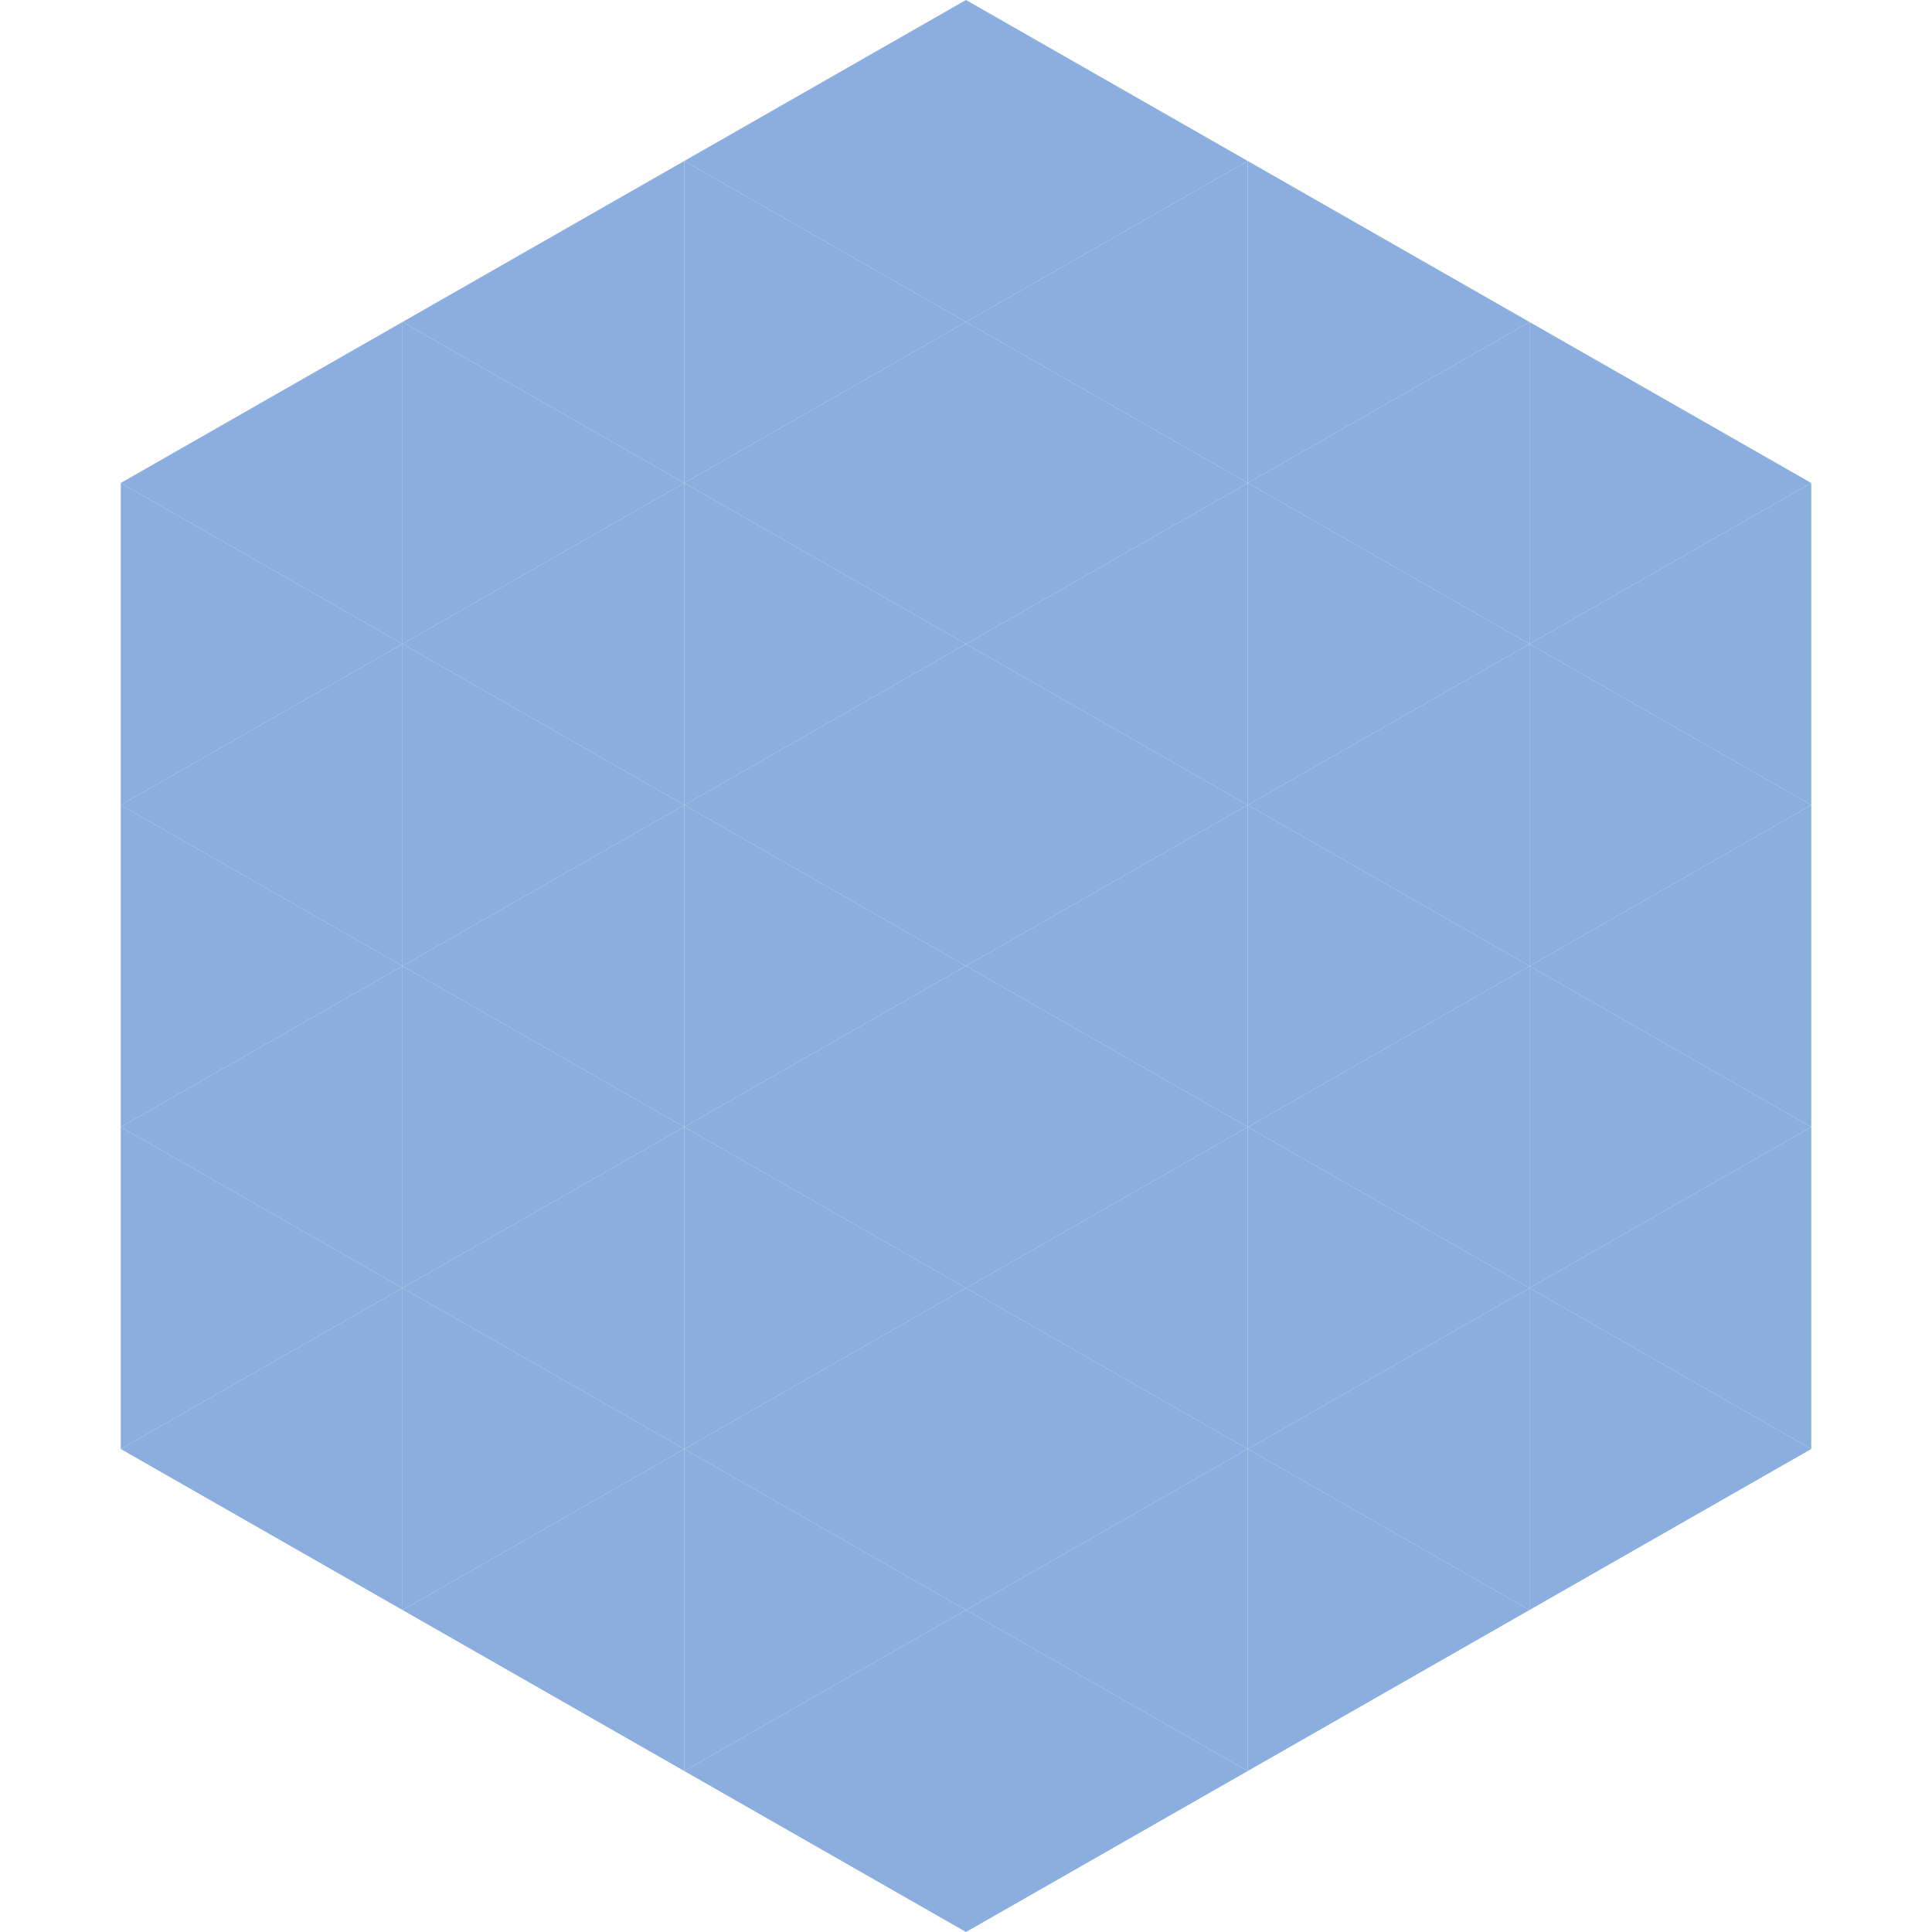
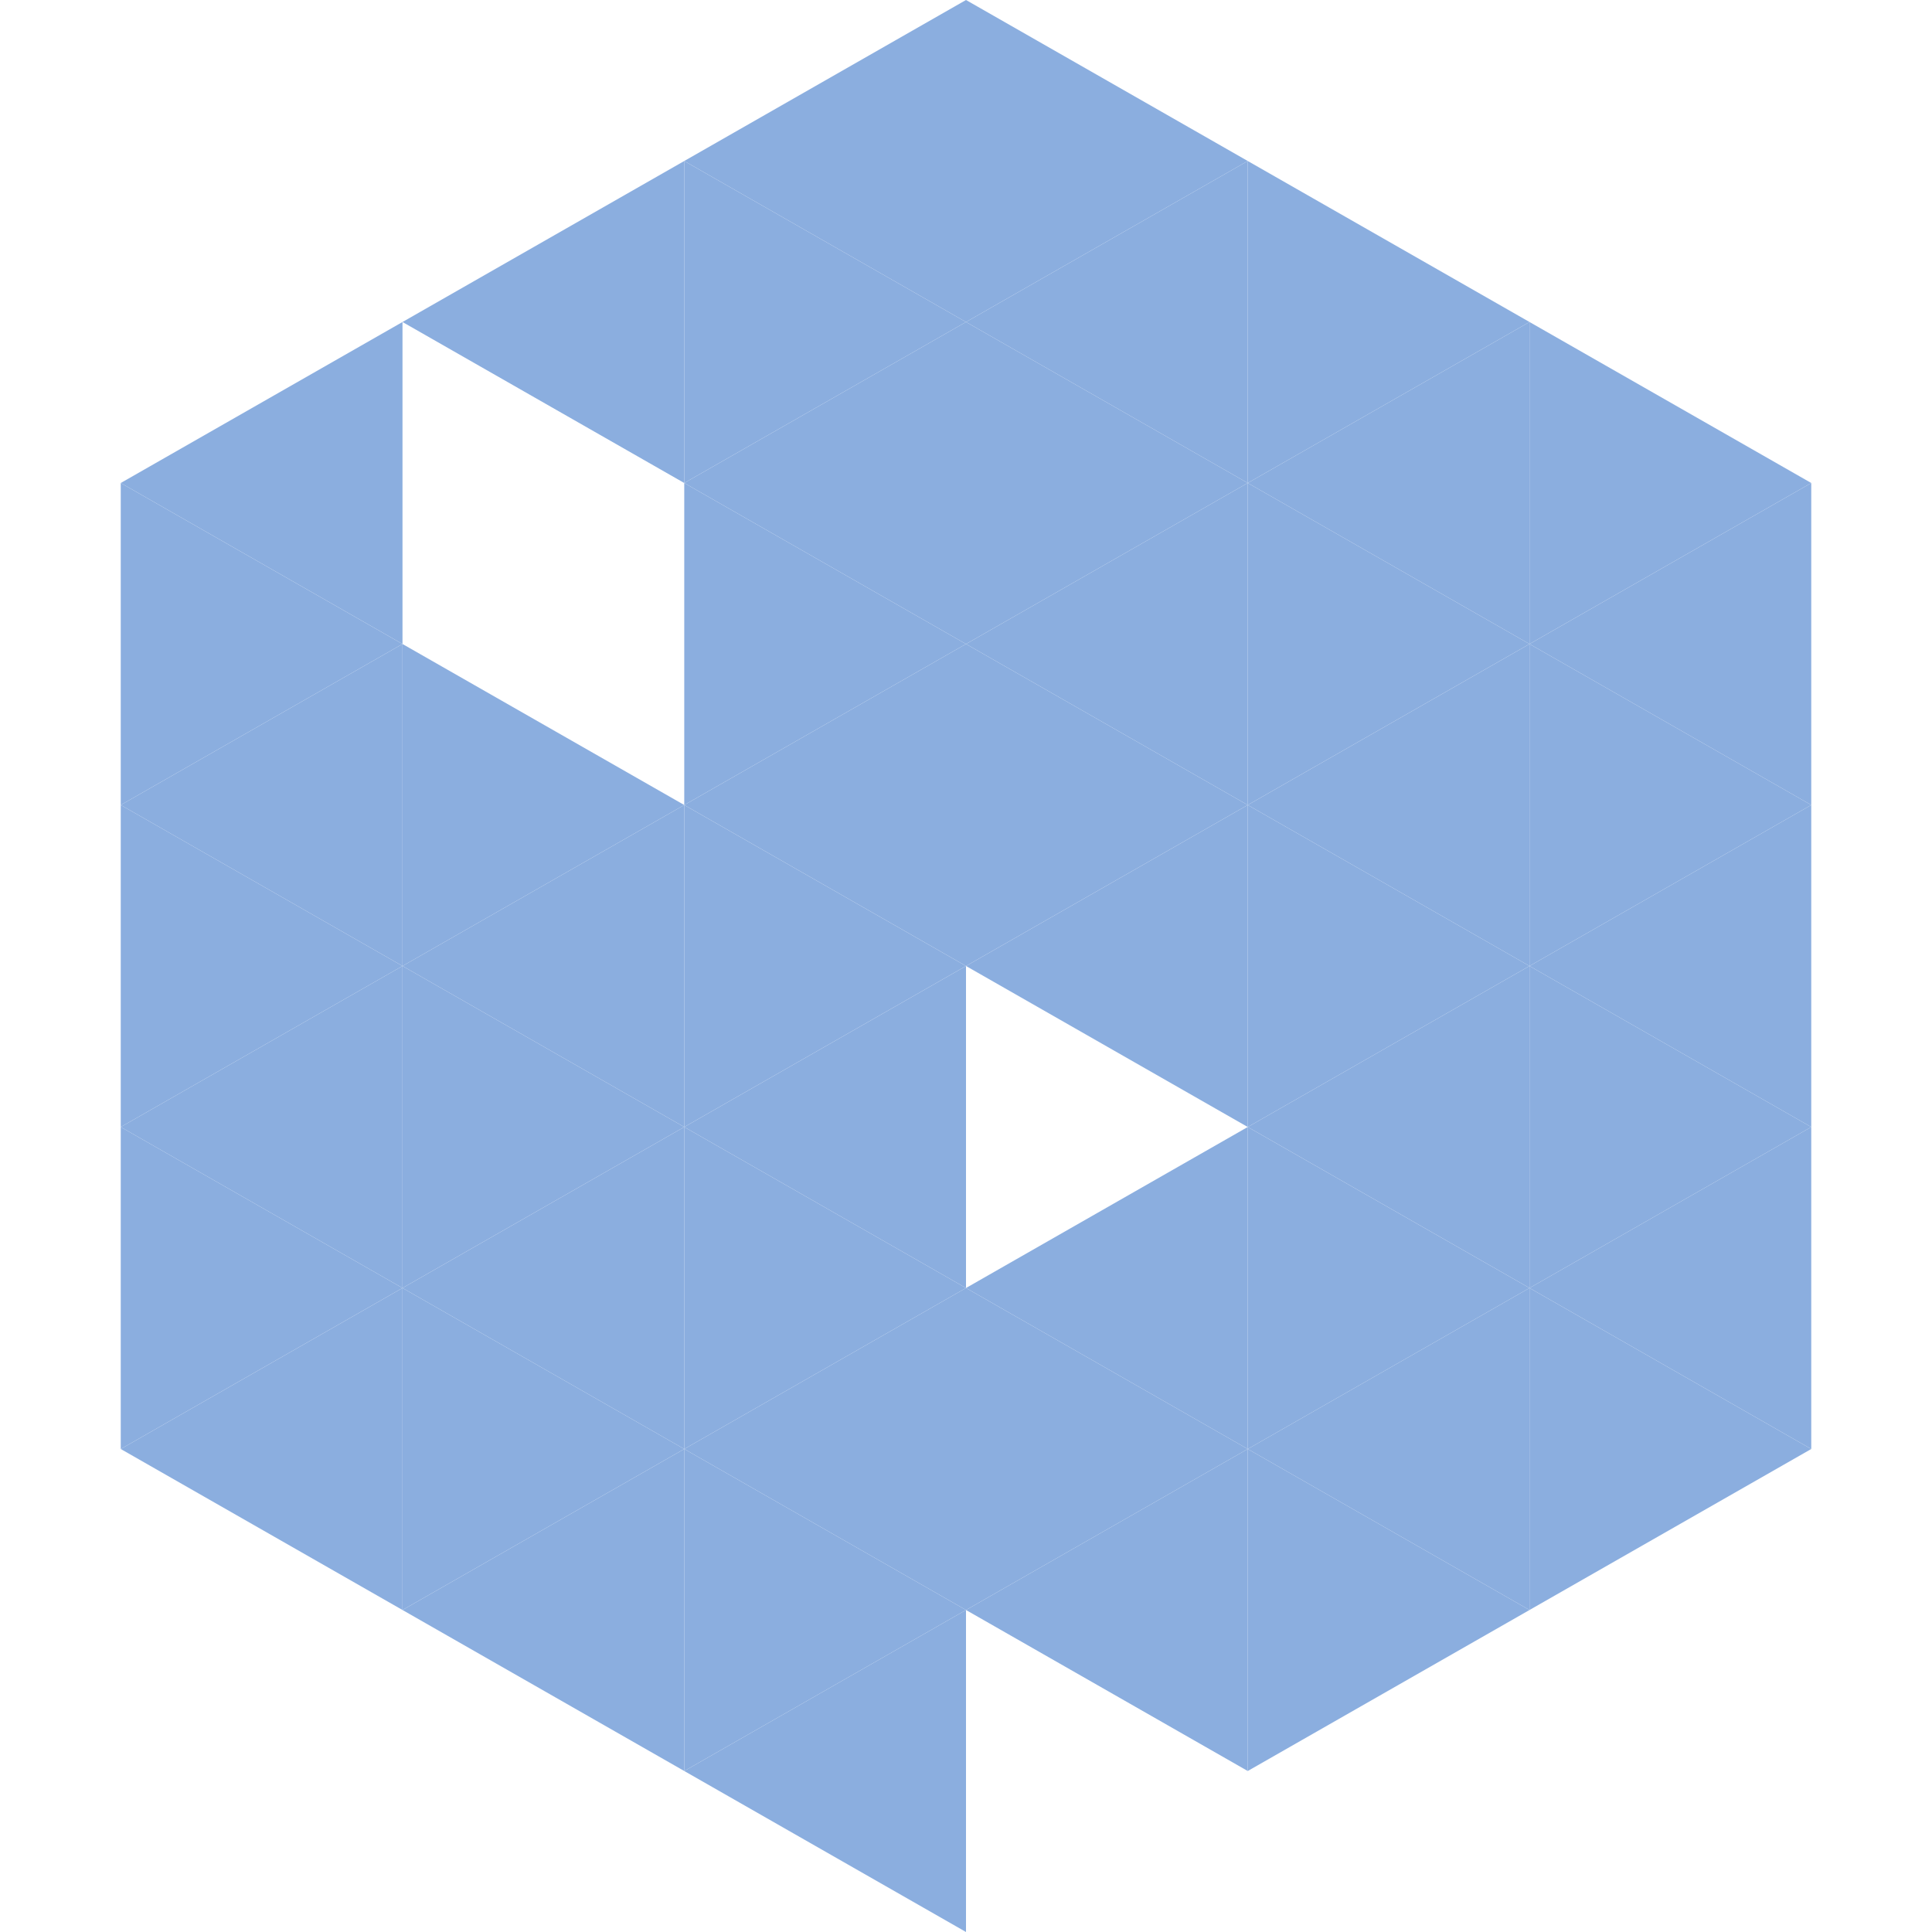
<svg xmlns="http://www.w3.org/2000/svg" width="240" height="240">
  <polygon points="50,40 15,60 50,80" style="fill:rgb(139,174,223)" />
  <polygon points="190,40 225,60 190,80" style="fill:rgb(139,174,223)" />
  <polygon points="15,60 50,80 15,100" style="fill:rgb(139,174,223)" />
  <polygon points="225,60 190,80 225,100" style="fill:rgb(139,174,223)" />
  <polygon points="50,80 15,100 50,120" style="fill:rgb(139,174,223)" />
  <polygon points="190,80 225,100 190,120" style="fill:rgb(139,174,223)" />
  <polygon points="15,100 50,120 15,140" style="fill:rgb(139,174,223)" />
  <polygon points="225,100 190,120 225,140" style="fill:rgb(139,174,223)" />
  <polygon points="50,120 15,140 50,160" style="fill:rgb(139,174,223)" />
  <polygon points="190,120 225,140 190,160" style="fill:rgb(139,174,223)" />
  <polygon points="15,140 50,160 15,180" style="fill:rgb(139,174,223)" />
  <polygon points="225,140 190,160 225,180" style="fill:rgb(139,174,223)" />
  <polygon points="50,160 15,180 50,200" style="fill:rgb(139,174,223)" />
  <polygon points="190,160 225,180 190,200" style="fill:rgb(139,174,223)" />
  <polygon points="15,180 50,200 15,220" style="fill:rgb(255,255,255); fill-opacity:0" />
-   <polygon points="225,180 190,200 225,220" style="fill:rgb(255,255,255); fill-opacity:0" />
  <polygon points="50,0 85,20 50,40" style="fill:rgb(255,255,255); fill-opacity:0" />
  <polygon points="190,0 155,20 190,40" style="fill:rgb(255,255,255); fill-opacity:0" />
  <polygon points="85,20 50,40 85,60" style="fill:rgb(139,174,223)" />
  <polygon points="155,20 190,40 155,60" style="fill:rgb(139,174,223)" />
-   <polygon points="50,40 85,60 50,80" style="fill:rgb(139,174,223)" />
  <polygon points="190,40 155,60 190,80" style="fill:rgb(139,174,223)" />
-   <polygon points="85,60 50,80 85,100" style="fill:rgb(139,174,223)" />
  <polygon points="155,60 190,80 155,100" style="fill:rgb(139,174,223)" />
  <polygon points="50,80 85,100 50,120" style="fill:rgb(139,174,223)" />
  <polygon points="190,80 155,100 190,120" style="fill:rgb(139,174,223)" />
  <polygon points="85,100 50,120 85,140" style="fill:rgb(139,174,223)" />
  <polygon points="155,100 190,120 155,140" style="fill:rgb(139,174,223)" />
  <polygon points="50,120 85,140 50,160" style="fill:rgb(139,174,223)" />
  <polygon points="190,120 155,140 190,160" style="fill:rgb(139,174,223)" />
  <polygon points="85,140 50,160 85,180" style="fill:rgb(139,174,223)" />
  <polygon points="155,140 190,160 155,180" style="fill:rgb(139,174,223)" />
  <polygon points="50,160 85,180 50,200" style="fill:rgb(139,174,223)" />
  <polygon points="190,160 155,180 190,200" style="fill:rgb(139,174,223)" />
  <polygon points="85,180 50,200 85,220" style="fill:rgb(139,174,223)" />
  <polygon points="155,180 190,200 155,220" style="fill:rgb(139,174,223)" />
  <polygon points="120,0 85,20 120,40" style="fill:rgb(139,174,223)" />
  <polygon points="120,0 155,20 120,40" style="fill:rgb(139,174,223)" />
  <polygon points="85,20 120,40 85,60" style="fill:rgb(139,174,223)" />
  <polygon points="155,20 120,40 155,60" style="fill:rgb(139,174,223)" />
  <polygon points="120,40 85,60 120,80" style="fill:rgb(139,174,223)" />
  <polygon points="120,40 155,60 120,80" style="fill:rgb(139,174,223)" />
  <polygon points="85,60 120,80 85,100" style="fill:rgb(139,174,223)" />
  <polygon points="155,60 120,80 155,100" style="fill:rgb(139,174,223)" />
  <polygon points="120,80 85,100 120,120" style="fill:rgb(139,174,223)" />
  <polygon points="120,80 155,100 120,120" style="fill:rgb(139,174,223)" />
  <polygon points="85,100 120,120 85,140" style="fill:rgb(139,174,223)" />
  <polygon points="155,100 120,120 155,140" style="fill:rgb(139,174,223)" />
  <polygon points="120,120 85,140 120,160" style="fill:rgb(139,174,223)" />
-   <polygon points="120,120 155,140 120,160" style="fill:rgb(139,174,223)" />
  <polygon points="85,140 120,160 85,180" style="fill:rgb(139,174,223)" />
  <polygon points="155,140 120,160 155,180" style="fill:rgb(139,174,223)" />
  <polygon points="120,160 85,180 120,200" style="fill:rgb(139,174,223)" />
  <polygon points="120,160 155,180 120,200" style="fill:rgb(139,174,223)" />
  <polygon points="85,180 120,200 85,220" style="fill:rgb(139,174,223)" />
  <polygon points="155,180 120,200 155,220" style="fill:rgb(139,174,223)" />
  <polygon points="120,200 85,220 120,240" style="fill:rgb(139,174,223)" />
-   <polygon points="120,200 155,220 120,240" style="fill:rgb(139,174,223)" />
  <polygon points="85,220 120,240 85,260" style="fill:rgb(255,255,255); fill-opacity:0" />
  <polygon points="155,220 120,240 155,260" style="fill:rgb(255,255,255); fill-opacity:0" />
</svg>